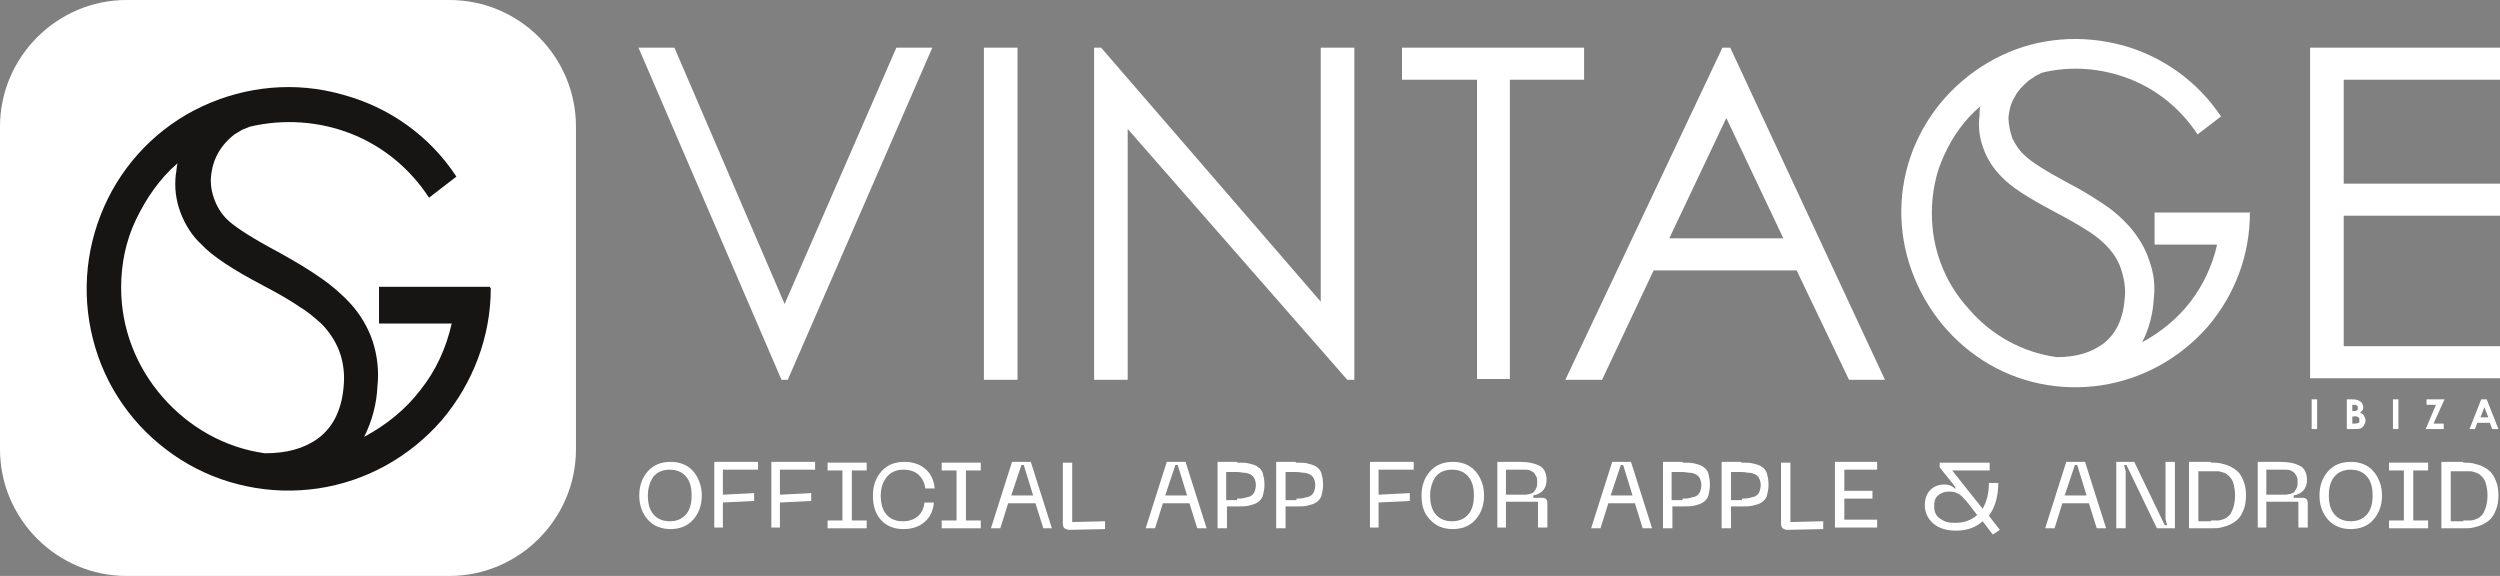
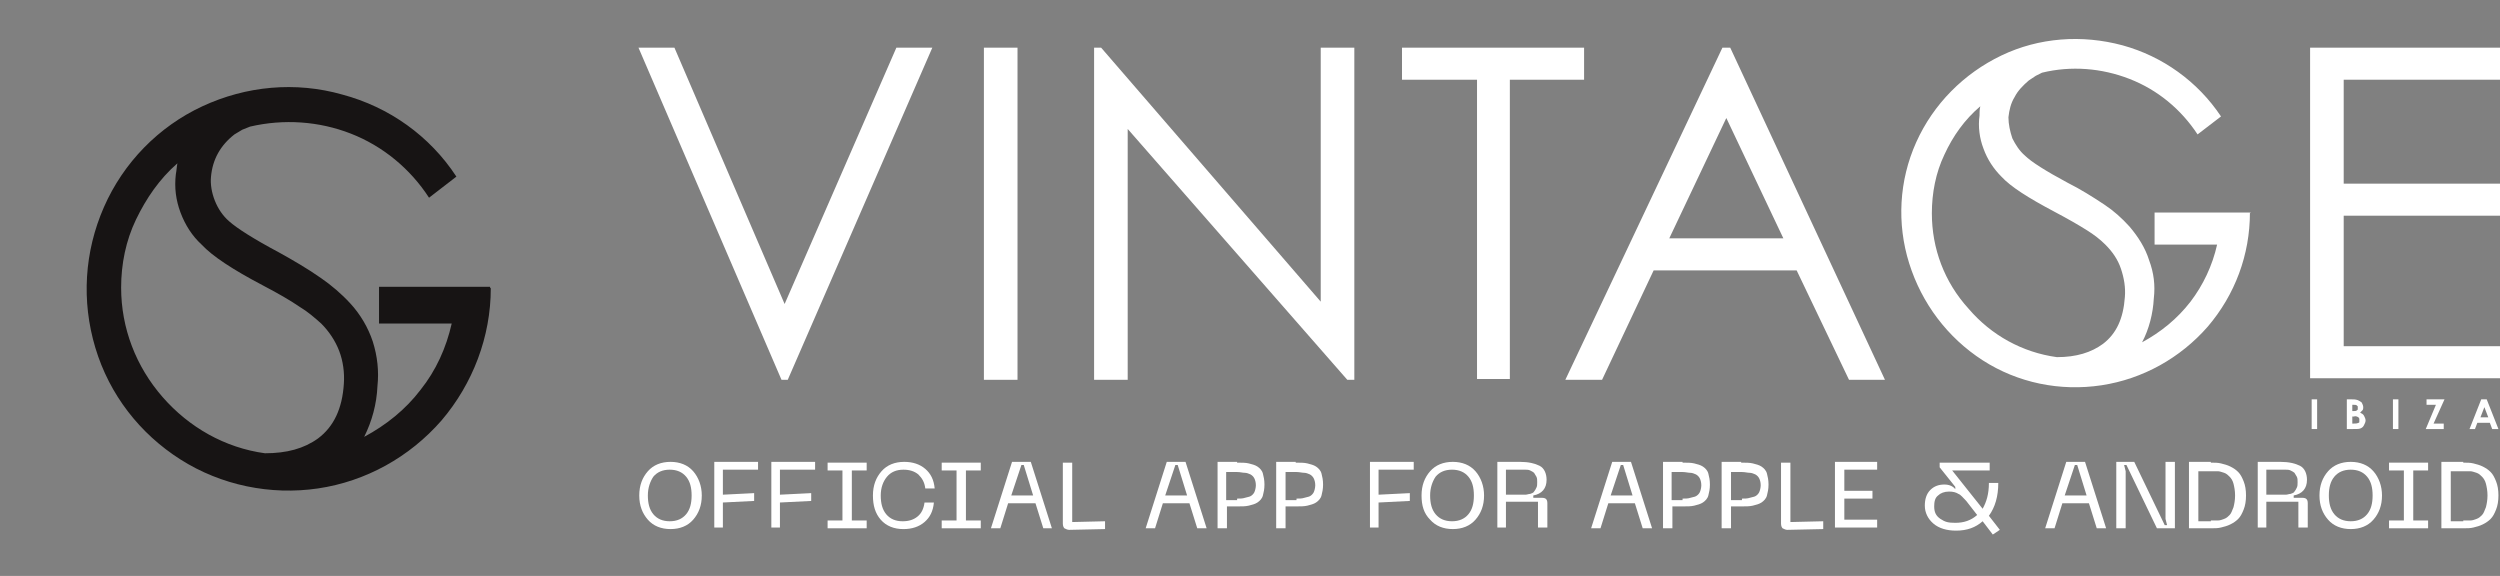
<svg xmlns="http://www.w3.org/2000/svg" version="1.1" id="Capa_1" x="0px" y="0px" viewBox="0 0 319.9 73.7" style="enable-background:new 0 0 319.9 73.7;" xml:space="preserve">
  <rect x="0" y="0" width="319.9" height="73.7" fill="#808080" stroke="none" />
  <style type="text/css">
	.st0{fill:#FFFFFF;}
	.st1{fill:#171414;}
</style>
  <g>
-     <path class="st0" d="M57.5,73.7H16.2C7.3,73.7,0,66.4,0,57.5V16.2C0,7.3,7.3,0,16.2,0h41.3c9,0,16.2,7.3,16.2,16.2v41.3   C73.7,66.4,66.4,73.7,57.5,73.7z" />
    <path class="st1" d="M62.7,36.7H48.5v4.7h9.3c-0.7,3.1-2,6-4,8.5c-1.9,2.5-4.4,4.5-7.2,6c1-2,1.6-4.2,1.7-6.5   c0.2-1.9,0-3.8-0.6-5.7c-0.6-1.8-1.6-3.5-2.9-4.9c-1.1-1.2-2.4-2.3-3.7-3.2c-1.7-1.2-3.6-2.3-5.4-3.3c-3.2-1.7-5.4-3.1-6.4-4   c-0.8-0.7-1.4-1.6-1.8-2.6c-0.4-1-0.6-2.1-0.5-3.1c0.1-1.1,0.4-2.1,0.9-3c0.5-0.9,1.2-1.7,2.1-2.4c0.3-0.2,0.7-0.4,1-0.6l1-0.4   c4.3-1,8.8-0.7,12.9,0.9c4.1,1.6,7.6,4.5,10,8.2l3.5-2.7c-3.4-5.2-8.6-8.9-14.6-10.5c-6-1.7-12.3-1.1-17.9,1.5   c-5.6,2.6-10.1,7.2-12.6,12.9c-2.5,5.7-2.9,12-1.1,18s5.7,11,10.9,14.3c5.2,3.3,11.5,4.6,17.6,3.7c6.1-0.9,11.7-4,15.8-8.7   c4-4.7,6.3-10.7,6.3-16.9C62.7,36.8,62.7,36.8,62.7,36.7z M15.5,36.8c0-3,0.6-6,1.9-8.7s3-5.2,5.3-7.2c-0.1,0.5-0.1,0.9-0.2,1.4   c-0.2,1.7,0,3.3,0.6,4.9c0.6,1.6,1.5,3,2.7,4.1c1.4,1.5,4,3.2,7.8,5.2c1.9,1,3.5,1.9,4.8,2.8c1,0.6,1.8,1.3,2.7,2.1   c1,1,1.8,2.2,2.3,3.5c0.5,1.3,0.7,2.8,0.6,4.2c-0.2,3.2-1.3,5.5-3.3,7c-1.8,1.3-4,1.9-6.8,1.9c-5.1-0.7-9.7-3.3-13.1-7.2   C17.4,46.9,15.5,42,15.5,36.8z" />
  </g>
  <g>
    <g>
      <path class="st0" d="M296.5,51.1h-0.7v3.8h0.7V51.1z" />
      <path class="st0" d="M300.3,54.9v-3.8h0.6c0.3,0,0.5,0,0.8,0.1c0.2,0.1,0.4,0.2,0.5,0.3c0.1,0.2,0.2,0.4,0.2,0.6    c0,0.1,0,0.3-0.1,0.4c-0.1,0.1-0.2,0.2-0.3,0.3c0.2,0.1,0.4,0.2,0.5,0.4c0.1,0.2,0.2,0.4,0.2,0.6c0,0.2-0.1,0.4-0.2,0.6    c-0.1,0.2-0.2,0.3-0.4,0.4c-0.2,0.1-0.5,0.1-0.7,0.1H300.3z M301,51.8v0.8h0.2c0.1,0,0.3,0,0.4-0.1c0,0,0.1-0.1,0.1-0.1    s0-0.1,0-0.2c0-0.1,0-0.1,0-0.2c0,0-0.1-0.1-0.1-0.1c-0.1-0.1-0.2-0.1-0.4-0.1H301z M301,53.2v1h0.2c0.2,0,0.4,0,0.6-0.1    c0.1,0,0.1-0.1,0.1-0.1c0-0.1,0-0.1,0-0.2c0-0.1,0-0.1,0-0.2c0-0.1-0.1-0.1-0.1-0.2c-0.2-0.1-0.4-0.2-0.6-0.1H301z" />
      <path class="st0" d="M306.9,51.1h-0.7v3.8h0.7V51.1z" />
      <path class="st0" d="M310.5,51.1h2.3l-1.4,3.1h1.3v0.7h-2.3l1.3-3.1h-1.2V51.1z" />
      <path class="st0" d="M317.5,51.1h0.7l1.5,3.8h-0.8l-0.3-0.8h-1.6l-0.3,0.8H316L317.5,51.1z M317.9,52.1l-0.5,1.3h1L317.9,52.1z" />
      <path class="st0" d="M81.7,6.1h4.6l14.1,32.8l14.3-32.8h4.6l-18.5,42.5H100L81.7,6.1z" />
      <path class="st0" d="M125.9,6.1h4.3v42.5h-4.3V6.1z" />
      <path class="st0" d="M140,48.6V6.1h0.9L169,38.6V6.1h4.3v42.5h-0.9l-28.1-32.1v32.1H140z" />
      <path class="st0" d="M179.4,10.2V6.1h23.3v4.1h-9.5v38.3H189V10.2H179.4z" />
      <path class="st0" d="M221.4,6.1l19.8,42.5h-4.6l-6.7-14h-18.3l-6.6,14h-4.7l20.1-42.5H221.4z M220.9,15.1l-7.3,15.4h14.6    L220.9,15.1z" />
      <path class="st0" d="M295.6,6.1h24.3v4.1h-20v13.3h20v4.1h-20v16.7h20v4.1h-24.3V6.1z" />
      <path class="st0" d="M288,27.2h-12.3v4.1h8c-0.6,2.7-1.8,5.2-3.4,7.3c-1.7,2.2-3.8,3.9-6.2,5.2c0.9-1.7,1.4-3.7,1.5-5.6    c0.2-1.7,0-3.3-0.6-4.9c-0.5-1.6-1.4-3-2.5-4.3c-1-1.1-2-2-3.2-2.8c-1.5-1-3.1-2-4.7-2.8c-2.8-1.5-4.7-2.7-5.5-3.5    c-0.7-0.6-1.2-1.4-1.6-2.2c-0.3-0.9-0.5-1.8-0.5-2.7c0.1-0.9,0.3-1.8,0.8-2.6c0.4-0.8,1.1-1.5,1.8-2.1c0.3-0.2,0.6-0.4,0.9-0.6    l0.8-0.4c3.7-0.9,7.6-0.6,11.2,0.8c3.6,1.4,6.6,3.9,8.7,7.1l3-2.3c-3-4.5-7.5-7.7-12.6-9.1c-5.2-1.4-10.7-1-15.5,1.3    c-4.8,2.3-8.7,6.2-10.9,11.1c-2.2,4.9-2.5,10.4-0.9,15.5s4.9,9.5,9.4,12.4c4.5,2.9,9.9,4,15.2,3.2c5.3-0.8,10.1-3.5,13.6-7.5    c3.5-4.1,5.4-9.2,5.4-14.6C288,27.3,288,27.3,288,27.2z M247.2,27.3c0-2.6,0.5-5.2,1.6-7.5c1.1-2.4,2.6-4.5,4.6-6.2    c-0.1,0.4-0.1,0.8-0.1,1.2c-0.2,1.4,0,2.9,0.5,4.2c0.5,1.4,1.3,2.6,2.3,3.6c1.2,1.3,3.4,2.7,6.8,4.5c1.7,0.9,3.1,1.7,4.2,2.4    c0.8,0.5,1.6,1.1,2.3,1.8c0.9,0.9,1.6,1.9,2,3.1c0.4,1.2,0.6,2.4,0.5,3.6c-0.2,2.8-1.1,4.7-2.8,6c-1.5,1.1-3.4,1.7-5.9,1.7    c-4.4-0.6-8.4-2.8-11.3-6.2C248.8,36.1,247.2,31.8,247.2,27.3z" />
    </g>
    <g>
      <path class="st0" d="M81.8,63.4c0-1.3,0.4-2.3,1.1-3.1s1.7-1.2,2.9-1.2c1.2,0,2.2,0.4,2.9,1.2c0.7,0.8,1.1,1.9,1.1,3.1    c0,1.3-0.4,2.3-1.1,3.1c-0.7,0.8-1.7,1.2-2.9,1.2c-1.2,0-2.2-0.4-2.9-1.2S81.8,64.7,81.8,63.4z M82.9,63.4c0,1,0.2,1.8,0.7,2.4    s1.2,0.9,2.1,0.9s1.6-0.3,2.1-0.9c0.5-0.6,0.7-1.4,0.7-2.4c0-1-0.2-1.8-0.7-2.4c-0.5-0.6-1.2-0.9-2.1-0.9s-1.6,0.3-2.1,0.9    C83.2,61.6,82.9,62.4,82.9,63.4z" />
      <path class="st0" d="M91.4,67.6v-8.5h5.6v1h-4.5v3.2l4-0.2v1l-4,0.2v3.2H91.4z" />
      <path class="st0" d="M98.7,67.6v-8.5h5.6v1h-4.5v3.2l4-0.2v1l-4,0.2v3.2H98.7z" />
      <path class="st0" d="M110.9,60.2H109v6.4h1.9v1h-5v-1h1.9v-6.4h-1.9v-1h5V60.2z" />
      <path class="st0" d="M111.7,63.4c0-1.3,0.4-2.3,1.1-3.1s1.7-1.2,2.9-1.2c1.1,0,2,0.3,2.7,0.9s1.1,1.4,1.2,2.5h-1.2    c-0.1-0.8-0.4-1.3-0.9-1.8c-0.5-0.4-1.1-0.6-1.9-0.6c-0.9,0-1.6,0.3-2.1,0.9s-0.8,1.4-0.8,2.4s0.2,1.8,0.7,2.4    c0.5,0.6,1.2,0.9,2.1,0.9c0.8,0,1.4-0.2,1.9-0.6c0.5-0.4,0.8-1,0.9-1.8h1.2c-0.1,1.1-0.5,1.9-1.2,2.5c-0.7,0.6-1.6,0.9-2.7,0.9    c-1.2,0-2.2-0.4-2.9-1.2S111.7,64.7,111.7,63.4z" />
      <path class="st0" d="M125.5,60.2h-1.9v6.4h1.9v1h-5v-1h1.9v-6.4h-1.9v-1h5V60.2z" />
      <path class="st0" d="M133.5,67.6l-1-3.2H129l-1,3.2h-1.2l2.7-8.5h2.4l2.7,8.5H133.5z M129.4,63.4h2.8l-1.2-3.9h-0.3L129.4,63.4z" />
      <path class="st0" d="M136.8,67.8c-0.2,0-0.4-0.1-0.6-0.2c-0.1-0.1-0.2-0.3-0.2-0.6v-7.8h1.2v7.6l4.2-0.1v1L136.8,67.8z" />
      <path class="st0" d="M153.2,67.6l-1-3.2h-3.4l-1,3.2h-1.2l2.7-8.5h2.4l2.7,8.5H153.2z M149.1,63.4h2.8l-1.2-3.9h-0.3L149.1,63.4z" />
      <path class="st0" d="M158.3,59.2c0.6,0,1.1,0,1.5,0.1c0.4,0.1,0.8,0.2,1.1,0.4s0.6,0.5,0.7,0.9s0.2,0.8,0.2,1.4    c0,0.6-0.1,1-0.2,1.4s-0.4,0.7-0.7,0.9s-0.7,0.3-1.1,0.4c-0.4,0.1-0.9,0.1-1.5,0.1h-1.3v2.8h-1.2v-8.5H158.3z M158.3,63.8    c0.4,0,0.7,0,1-0.1s0.5-0.1,0.7-0.2c0.2-0.1,0.4-0.3,0.5-0.5c0.1-0.2,0.2-0.6,0.2-0.9c0-0.4-0.1-0.7-0.2-0.9    c-0.1-0.2-0.3-0.4-0.5-0.5c-0.2-0.1-0.5-0.2-0.7-0.2c-0.3,0-0.6-0.1-1-0.1h-1.4v3.6H158.3z" />
      <path class="st0" d="M165.8,59.2c0.6,0,1.1,0,1.5,0.1c0.4,0.1,0.8,0.2,1.1,0.4s0.6,0.5,0.7,0.9s0.2,0.8,0.2,1.4    c0,0.6-0.1,1-0.2,1.4s-0.4,0.7-0.7,0.9s-0.7,0.3-1.1,0.4c-0.4,0.1-0.9,0.1-1.5,0.1h-1.3v2.8h-1.2v-8.5H165.8z M165.9,63.8    c0.4,0,0.7,0,1-0.1s0.5-0.1,0.7-0.2c0.2-0.1,0.4-0.3,0.5-0.5c0.1-0.2,0.2-0.6,0.2-0.9c0-0.4-0.1-0.7-0.2-0.9    c-0.1-0.2-0.3-0.4-0.5-0.5c-0.2-0.1-0.5-0.2-0.7-0.2c-0.3,0-0.6-0.1-1-0.1h-1.4v3.6H165.9z" />
      <path class="st0" d="M175.3,67.6v-8.5h5.6v1h-4.5v3.2l4-0.2v1l-4,0.2v3.2H175.3z" />
      <path class="st0" d="M181.9,63.4c0-1.3,0.4-2.3,1.1-3.1c0.7-0.8,1.7-1.2,2.9-1.2c1.2,0,2.2,0.4,2.9,1.2c0.7,0.8,1.1,1.9,1.1,3.1    c0,1.3-0.4,2.3-1.1,3.1c-0.7,0.8-1.7,1.2-2.9,1.2c-1.2,0-2.2-0.4-2.9-1.2C182.2,65.7,181.9,64.7,181.9,63.4z M183,63.4    c0,1,0.2,1.8,0.7,2.4s1.2,0.9,2.1,0.9s1.6-0.3,2.1-0.9c0.5-0.6,0.7-1.4,0.7-2.4c0-1-0.2-1.8-0.7-2.4c-0.5-0.6-1.2-0.9-2.1-0.9    s-1.6,0.3-2.1,0.9C183.3,61.6,183,62.4,183,63.4z" />
      <path class="st0" d="M191.6,67.6v-8.5h2.9c1.1,0,1.9,0.2,2.5,0.5c0.6,0.3,0.9,1,0.9,1.8c0,1.1-0.6,1.8-1.7,2v0.3h1.1    c0.5,0,0.7,0.2,0.7,0.7v3.1h-1.2v-3.3h-4.1v3.3H191.6z M192.7,63.3h1.7c0.3,0,0.6,0,0.8,0c0.2,0,0.4-0.1,0.6-0.1    c0.2-0.1,0.4-0.1,0.5-0.3c0.1-0.1,0.2-0.3,0.3-0.5c0.1-0.2,0.1-0.4,0.1-0.7s0-0.5-0.1-0.7c-0.1-0.2-0.2-0.3-0.3-0.5    c-0.1-0.1-0.3-0.2-0.5-0.3c-0.2-0.1-0.4-0.1-0.6-0.1c-0.2,0-0.5,0-0.8,0h-1.7V63.3z" />
      <path class="st0" d="M210.2,67.6l-1-3.2h-3.4l-1,3.2h-1.2l2.7-8.5h2.4l2.7,8.5H210.2z M206.1,63.4h2.8l-1.2-3.9h-0.3L206.1,63.4z" />
      <path class="st0" d="M215.3,59.2c0.6,0,1.1,0,1.5,0.1c0.4,0.1,0.8,0.2,1.1,0.4s0.6,0.5,0.7,0.9s0.2,0.8,0.2,1.4    c0,0.6-0.1,1-0.2,1.4s-0.4,0.7-0.7,0.9s-0.7,0.3-1.1,0.4c-0.4,0.1-0.9,0.1-1.5,0.1h-1.3v2.8h-1.2v-8.5H215.3z M215.3,63.8    c0.4,0,0.7,0,1-0.1s0.5-0.1,0.7-0.2c0.2-0.1,0.4-0.3,0.5-0.5c0.1-0.2,0.2-0.6,0.2-0.9c0-0.4-0.1-0.7-0.2-0.9    c-0.1-0.2-0.3-0.4-0.5-0.5c-0.2-0.1-0.5-0.2-0.7-0.2c-0.3,0-0.6-0.1-1-0.1h-1.4v3.6H215.3z" />
      <path class="st0" d="M222.8,59.2c0.6,0,1.1,0,1.5,0.1c0.4,0.1,0.8,0.2,1.1,0.4s0.6,0.5,0.7,0.9s0.2,0.8,0.2,1.4    c0,0.6-0.1,1-0.2,1.4s-0.4,0.7-0.7,0.9s-0.7,0.3-1.1,0.4c-0.4,0.1-0.9,0.1-1.5,0.1h-1.3v2.8h-1.2v-8.5H222.8z M222.9,63.8    c0.4,0,0.7,0,1-0.1s0.5-0.1,0.7-0.2c0.2-0.1,0.4-0.3,0.5-0.5c0.1-0.2,0.2-0.6,0.2-0.9c0-0.4-0.1-0.7-0.2-0.9    c-0.1-0.2-0.3-0.4-0.5-0.5c-0.2-0.1-0.5-0.2-0.7-0.2c-0.3,0-0.6-0.1-1-0.1h-1.4v3.6H222.9z" />
      <path class="st0" d="M228.7,67.8c-0.2,0-0.4-0.1-0.6-0.2c-0.1-0.1-0.2-0.3-0.2-0.6v-7.8h1.2v7.6l4.2-0.1v1L228.7,67.8z" />
      <path class="st0" d="M234.8,67.6v-8.5h5.4v1H236v2.7h3.6v1H236v2.7h4.2v1H234.8z" />
      <path class="st0" d="M255.9,67.8l-0.9,0.6l-1.3-1.7c-0.9,0.8-2,1.2-3.4,1.2c-1.2,0-2.2-0.3-2.9-0.9c-0.7-0.6-1.1-1.4-1.1-2.3    c0-0.8,0.2-1.5,0.7-2c0.5-0.5,1.1-0.7,1.8-0.7c0.6,0,1.1,0.2,1.4,0.6v-0.3l-2-2.5v-0.6h6.4v1h-4.8l3.9,4.9    c0.5-0.9,0.8-1.9,0.8-3.3h1.2c0,1.7-0.4,3.1-1.2,4.2L255.9,67.8z M250.2,66.9c1.1,0,2-0.3,2.8-1l-1.4-1.8c-0.4-0.4-0.7-0.8-1-0.9    c-0.3-0.2-0.7-0.3-1.2-0.3c-0.6,0-1.1,0.2-1.4,0.5c-0.4,0.3-0.5,0.8-0.5,1.4c0,0.7,0.2,1.2,0.8,1.6S249.3,66.9,250.2,66.9z" />
      <path class="st0" d="M268.3,67.6l-1-3.2h-3.4l-1,3.2h-1.2l2.7-8.5h2.4l2.7,8.5H268.3z M264.2,63.4h2.8l-1.2-3.9h-0.3L264.2,63.4z" />
      <path class="st0" d="M270.8,67.6v-8.5h2.3l3.9,8.1h0.3l-0.2-0.8v-7.3h1.2v8.5H276l-3.9-8.1h-0.3l0.2,0.8v7.3H270.8z" />
      <path class="st0" d="M282.9,59.2c0.5,0,0.9,0,1.3,0.1c0.4,0.1,0.8,0.2,1.2,0.4c0.4,0.2,0.7,0.4,1,0.7c0.3,0.3,0.5,0.7,0.7,1.2    s0.3,1.1,0.3,1.8s-0.1,1.3-0.3,1.8s-0.4,0.9-0.7,1.2c-0.3,0.3-0.6,0.5-1,0.7c-0.4,0.2-0.8,0.3-1.2,0.4c-0.4,0.1-0.8,0.1-1.3,0.1    h-2.8v-8.5H282.9z M282.9,66.6c0.4,0,0.7,0,0.9,0c0.3,0,0.5-0.1,0.8-0.2c0.3-0.1,0.5-0.3,0.7-0.5c0.2-0.2,0.3-0.5,0.5-1    c0.1-0.4,0.2-0.9,0.2-1.5c0-0.6-0.1-1.1-0.2-1.5c-0.1-0.4-0.3-0.7-0.5-0.9c-0.2-0.2-0.4-0.4-0.7-0.5c-0.3-0.1-0.6-0.2-0.8-0.2    c-0.3,0-0.6,0-0.9,0h-1.6v6.4H282.9z" />
      <path class="st0" d="M288.9,67.6v-8.5h2.9c1.1,0,1.9,0.2,2.5,0.5c0.6,0.3,0.9,1,0.9,1.8c0,1.1-0.6,1.8-1.7,2v0.3h1.1    c0.5,0,0.7,0.2,0.7,0.7v3.1h-1.2v-3.3H290v3.3H288.9z M290,63.3h1.7c0.3,0,0.6,0,0.8,0c0.2,0,0.4-0.1,0.6-0.1    c0.2-0.1,0.4-0.1,0.5-0.3c0.1-0.1,0.2-0.3,0.3-0.5c0.1-0.2,0.1-0.4,0.1-0.7s0-0.5-0.1-0.7c-0.1-0.2-0.2-0.3-0.3-0.5    c-0.1-0.1-0.3-0.2-0.5-0.3c-0.2-0.1-0.4-0.1-0.6-0.1c-0.2,0-0.5,0-0.8,0H290V63.3z" />
      <path class="st0" d="M296.8,63.4c0-1.3,0.4-2.3,1.1-3.1c0.7-0.8,1.7-1.2,2.9-1.2c1.2,0,2.2,0.4,2.9,1.2c0.7,0.8,1.1,1.9,1.1,3.1    c0,1.3-0.4,2.3-1.1,3.1c-0.7,0.8-1.7,1.2-2.9,1.2c-1.2,0-2.2-0.4-2.9-1.2C297.2,65.7,296.8,64.7,296.8,63.4z M298,63.4    c0,1,0.2,1.8,0.7,2.4s1.2,0.9,2.1,0.9s1.6-0.3,2.1-0.9c0.5-0.6,0.7-1.4,0.7-2.4c0-1-0.2-1.8-0.7-2.4c-0.5-0.6-1.2-0.9-2.1-0.9    s-1.6,0.3-2.1,0.9C298.2,61.6,298,62.4,298,63.4z" />
      <path class="st0" d="M310.7,60.2h-1.9v6.4h1.9v1h-5v-1h1.9v-6.4h-1.9v-1h5V60.2z" />
      <path class="st0" d="M315.2,59.2c0.5,0,0.9,0,1.3,0.1c0.4,0.1,0.8,0.2,1.2,0.4c0.4,0.2,0.7,0.4,1,0.7c0.3,0.3,0.5,0.7,0.7,1.2    s0.3,1.1,0.3,1.8s-0.1,1.3-0.3,1.8s-0.4,0.9-0.7,1.2c-0.3,0.3-0.6,0.5-1,0.7c-0.4,0.2-0.8,0.3-1.2,0.4c-0.4,0.1-0.8,0.1-1.3,0.1    h-2.8v-8.5H315.2z M315.2,66.6c0.4,0,0.7,0,0.9,0c0.3,0,0.5-0.1,0.8-0.2c0.3-0.1,0.5-0.3,0.7-0.5c0.2-0.2,0.3-0.5,0.5-1    c0.1-0.4,0.2-0.9,0.2-1.5c0-0.6-0.1-1.1-0.2-1.5c-0.1-0.4-0.3-0.7-0.5-0.9c-0.2-0.2-0.4-0.4-0.7-0.5c-0.3-0.1-0.6-0.2-0.8-0.2    c-0.3,0-0.6,0-0.9,0h-1.6v6.4H315.2z" />
    </g>
  </g>
</svg>